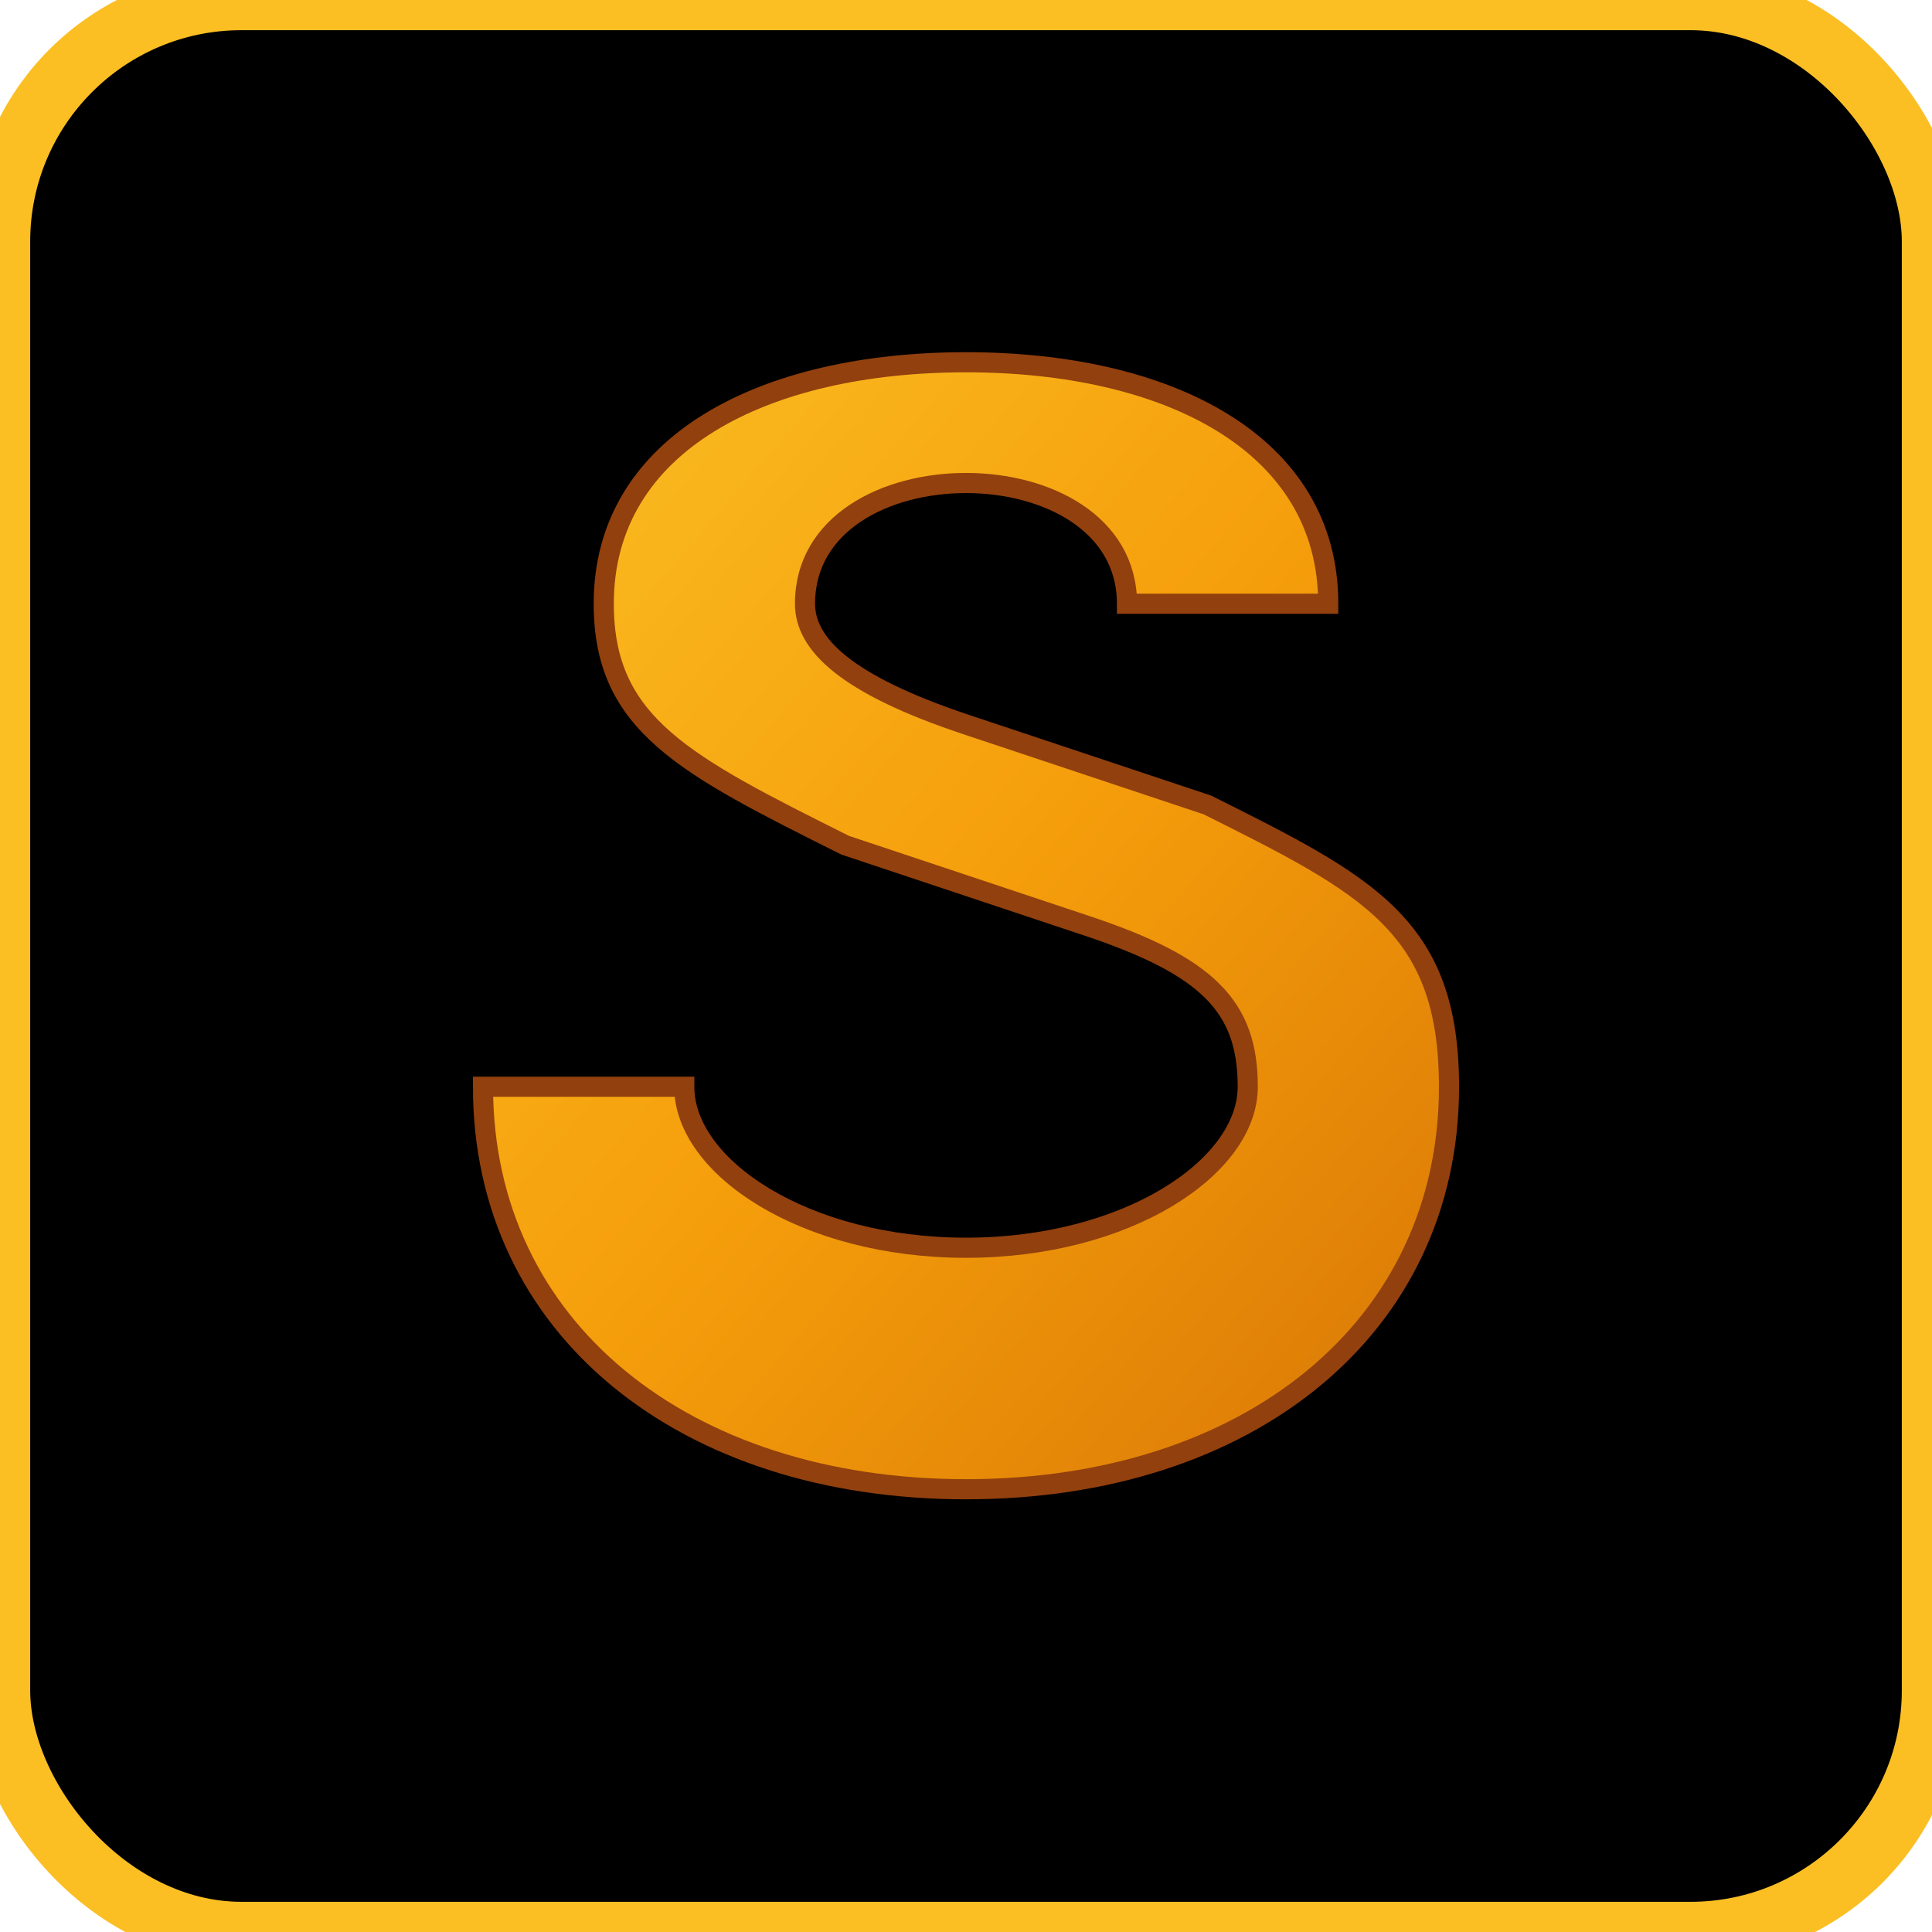
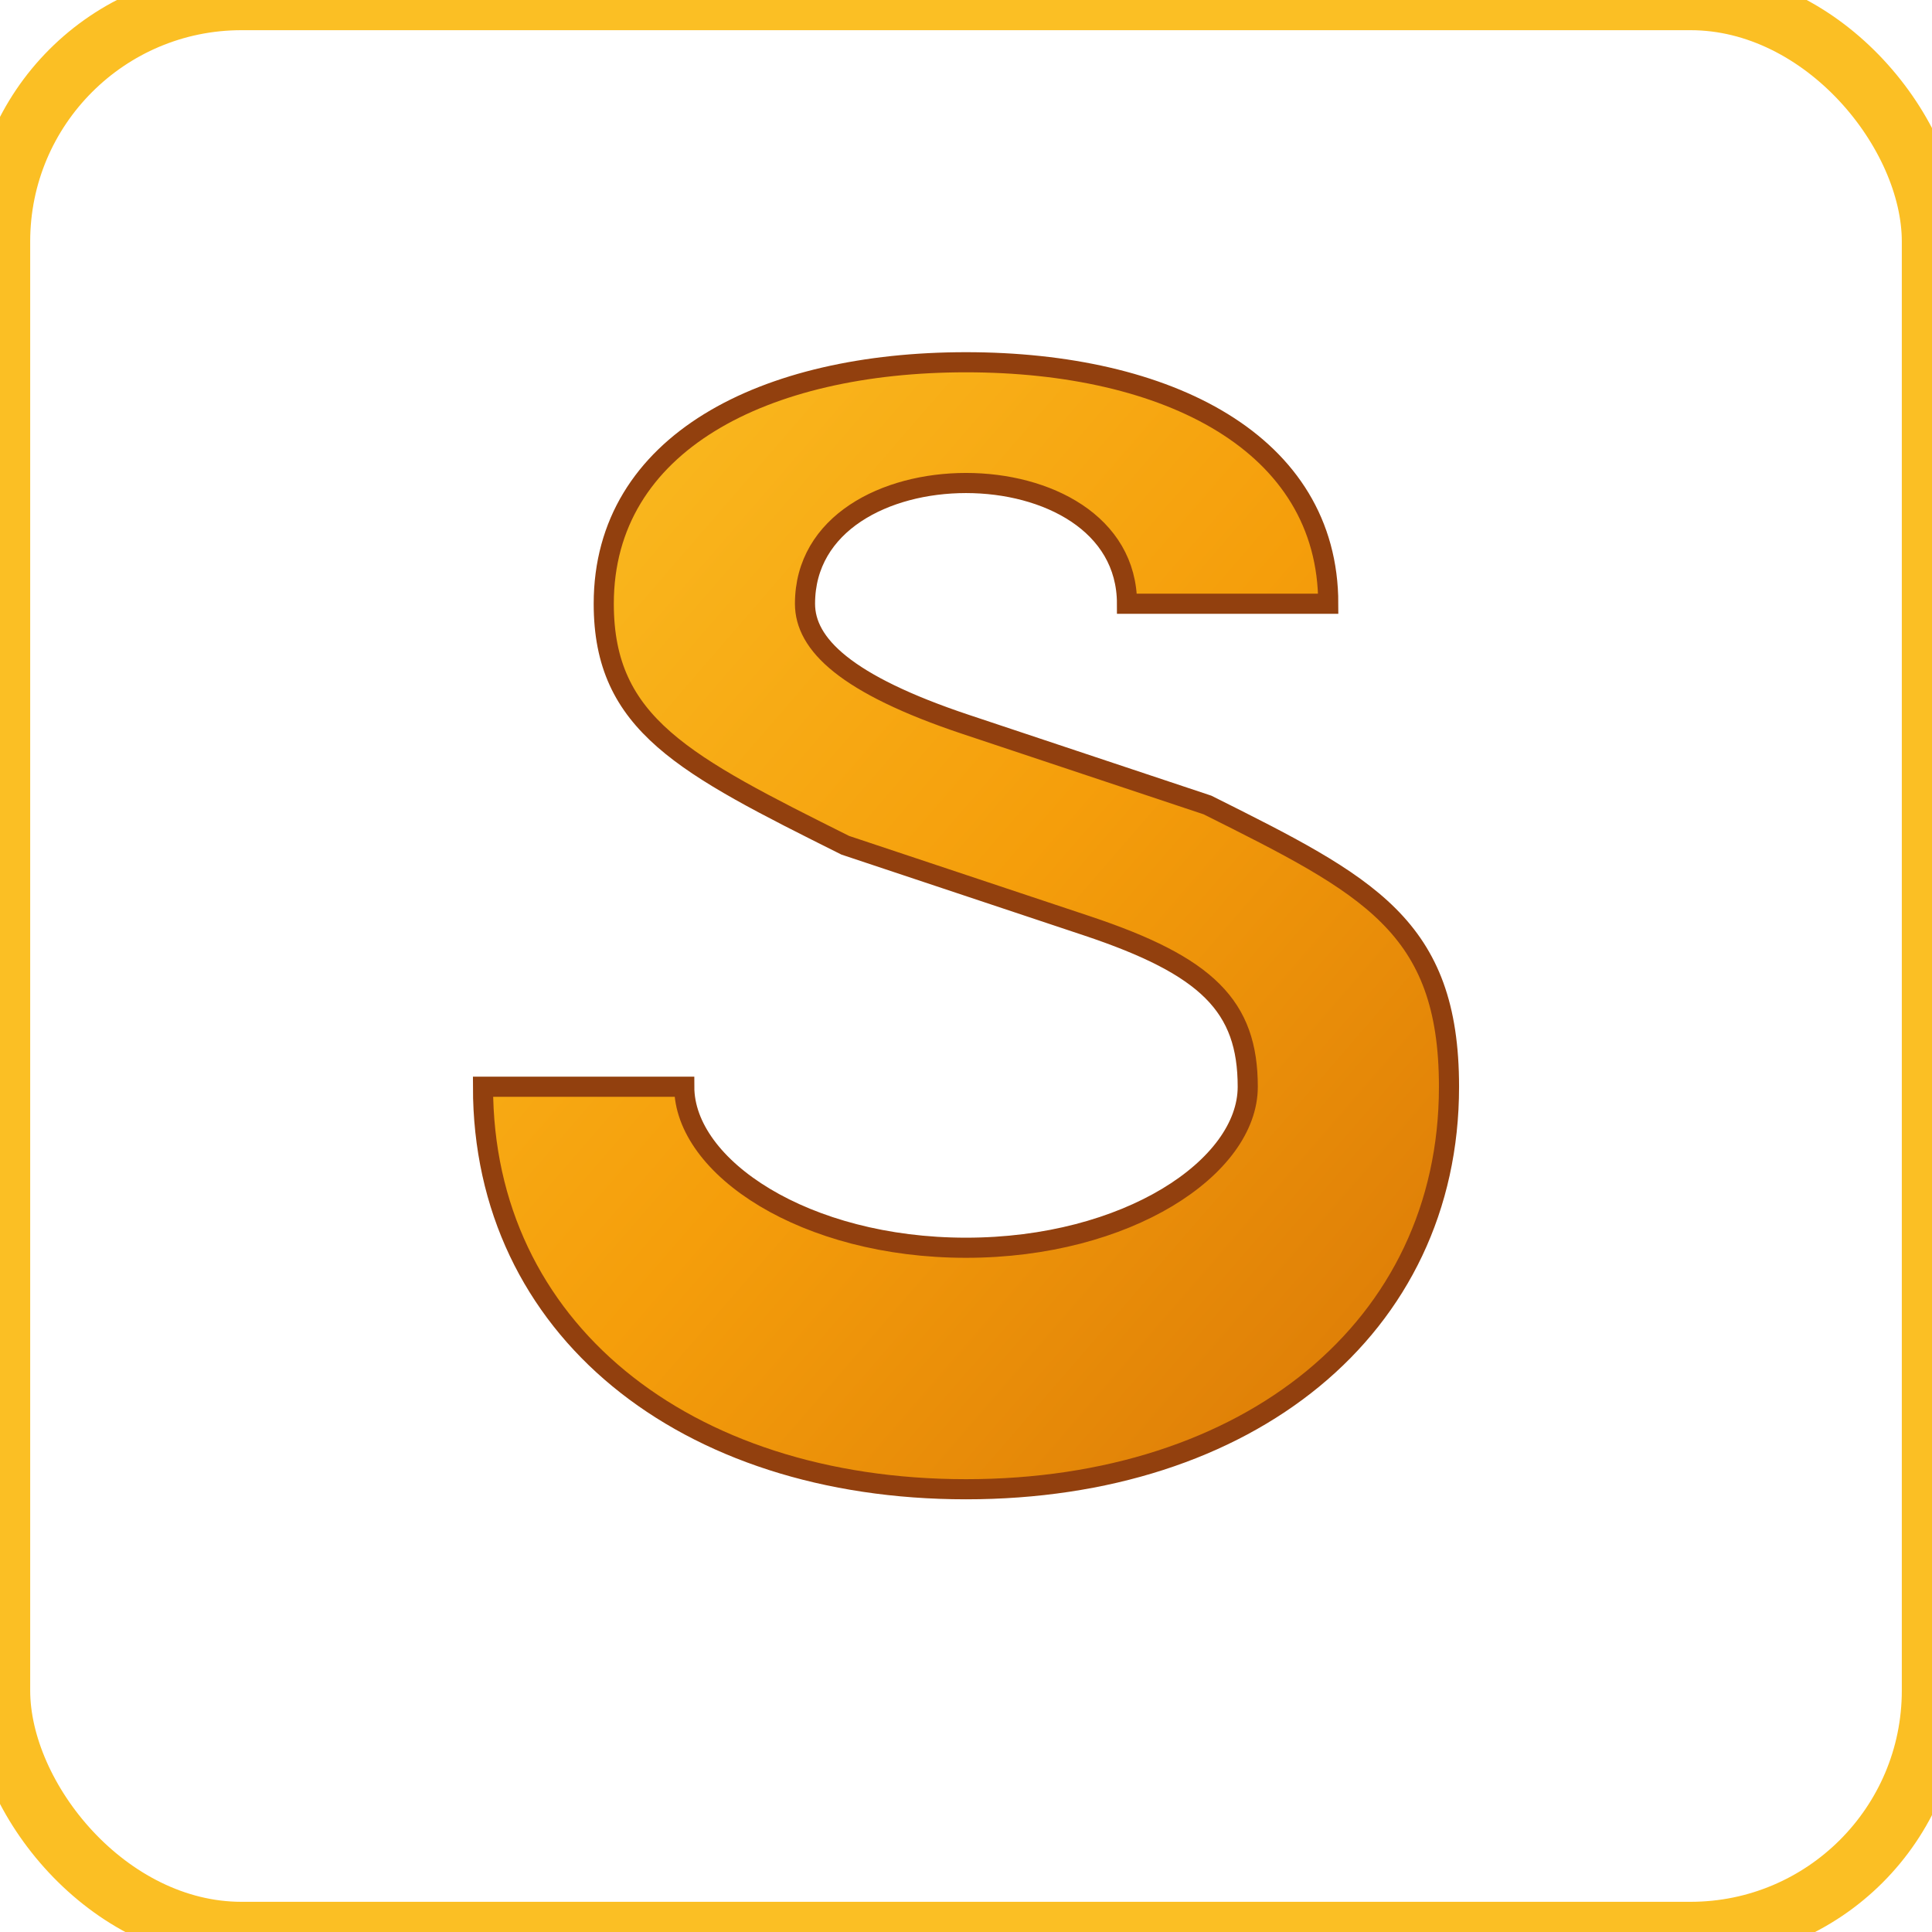
<svg xmlns="http://www.w3.org/2000/svg" viewBox="0 0 48 48">
-   <rect width="48" height="48" fill="#000000" rx="6" />
  <rect width="48" height="48" fill="none" stroke="#fbbf24" stroke-width="1.5" rx="6" />
  <defs>
    <linearGradient id="goldGradient" x1="0%" y1="0%" x2="100%" y2="100%">
      <stop offset="0%" style="stop-color:#fbbf24;stop-opacity:1" />
      <stop offset="50%" style="stop-color:#f59e0b;stop-opacity:1" />
      <stop offset="100%" style="stop-color:#d97706;stop-opacity:1" />
    </linearGradient>
  </defs>
  <path d="M33 15 C33 11, 29 9, 24 9 C19 9, 15 11, 15 15 C15 18, 17 19, 21 21 L27 23 C30 24, 31 25, 31 27 C31 29, 28 31, 24 31 C20 31, 17 29, 17 27 L12 27 C12 33, 17 37, 24 37 C31 37, 36 33, 36 27 C36 23, 34 22, 30 20 L24 18 C21 17, 20 16, 20 15 C20 13, 22 12, 24 12 C26 12, 28 13, 28 15 Z" fill="url(#goldGradient)" stroke="#92400e" stroke-width="0.5" />
</svg>